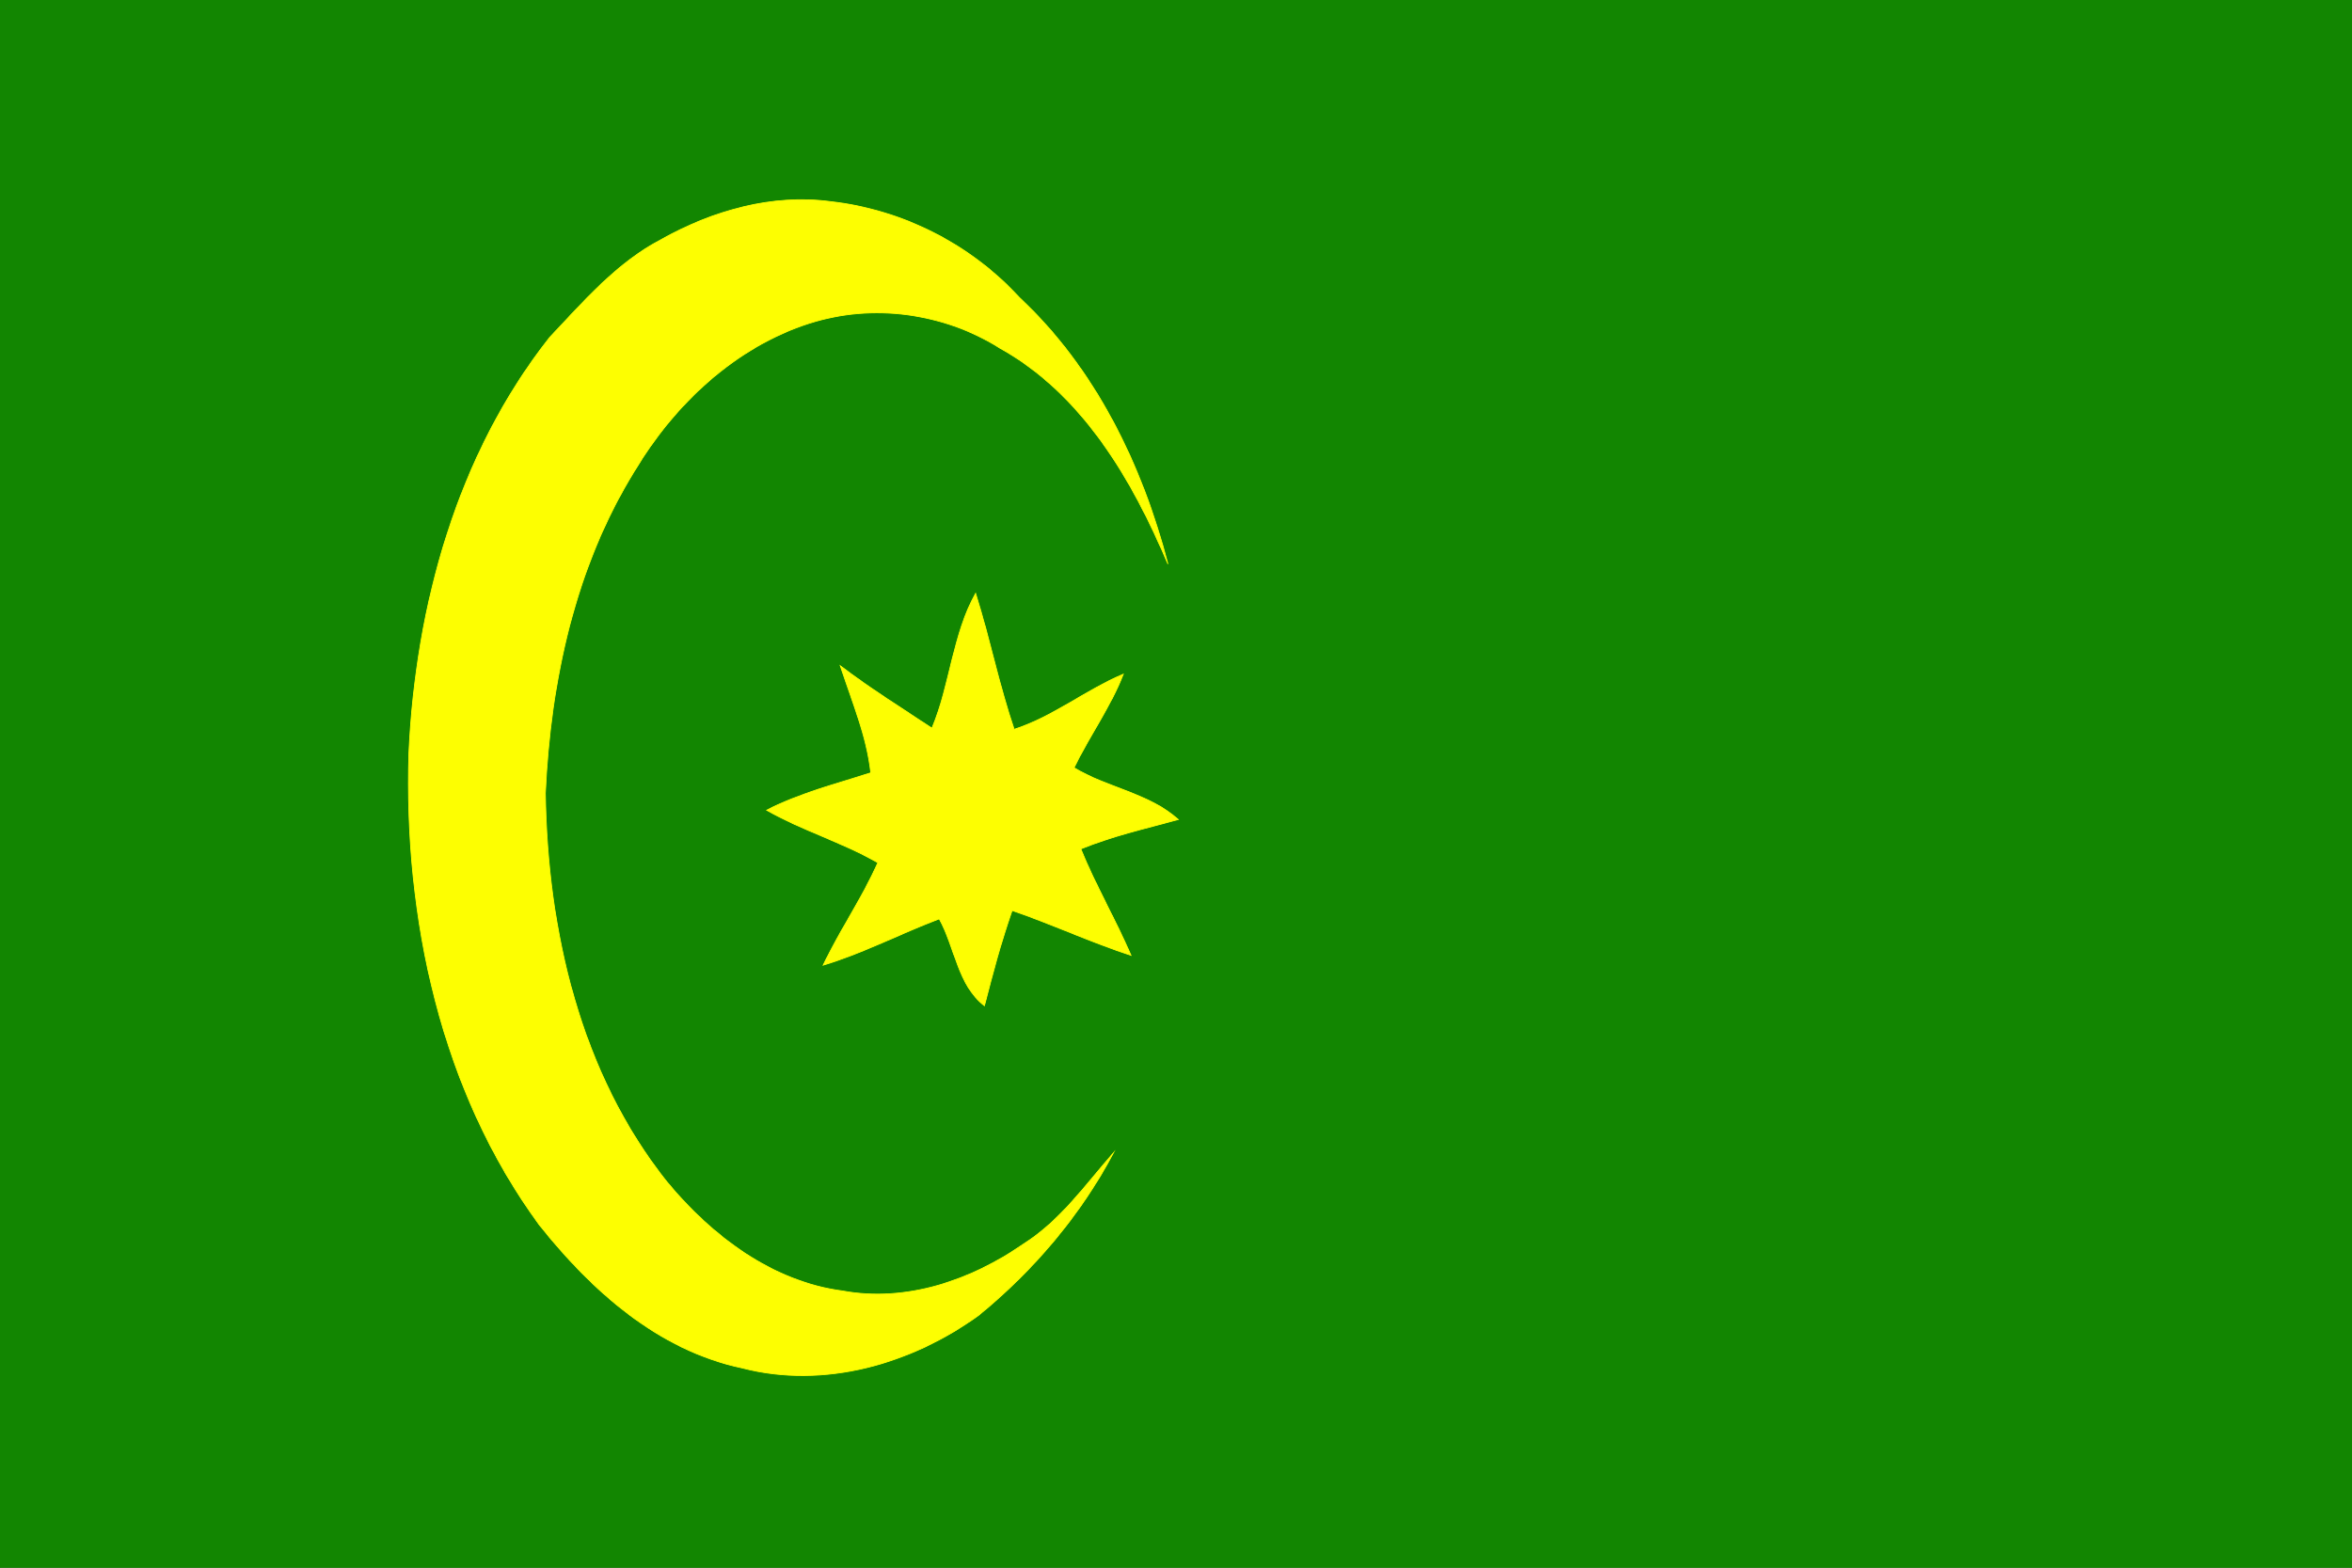
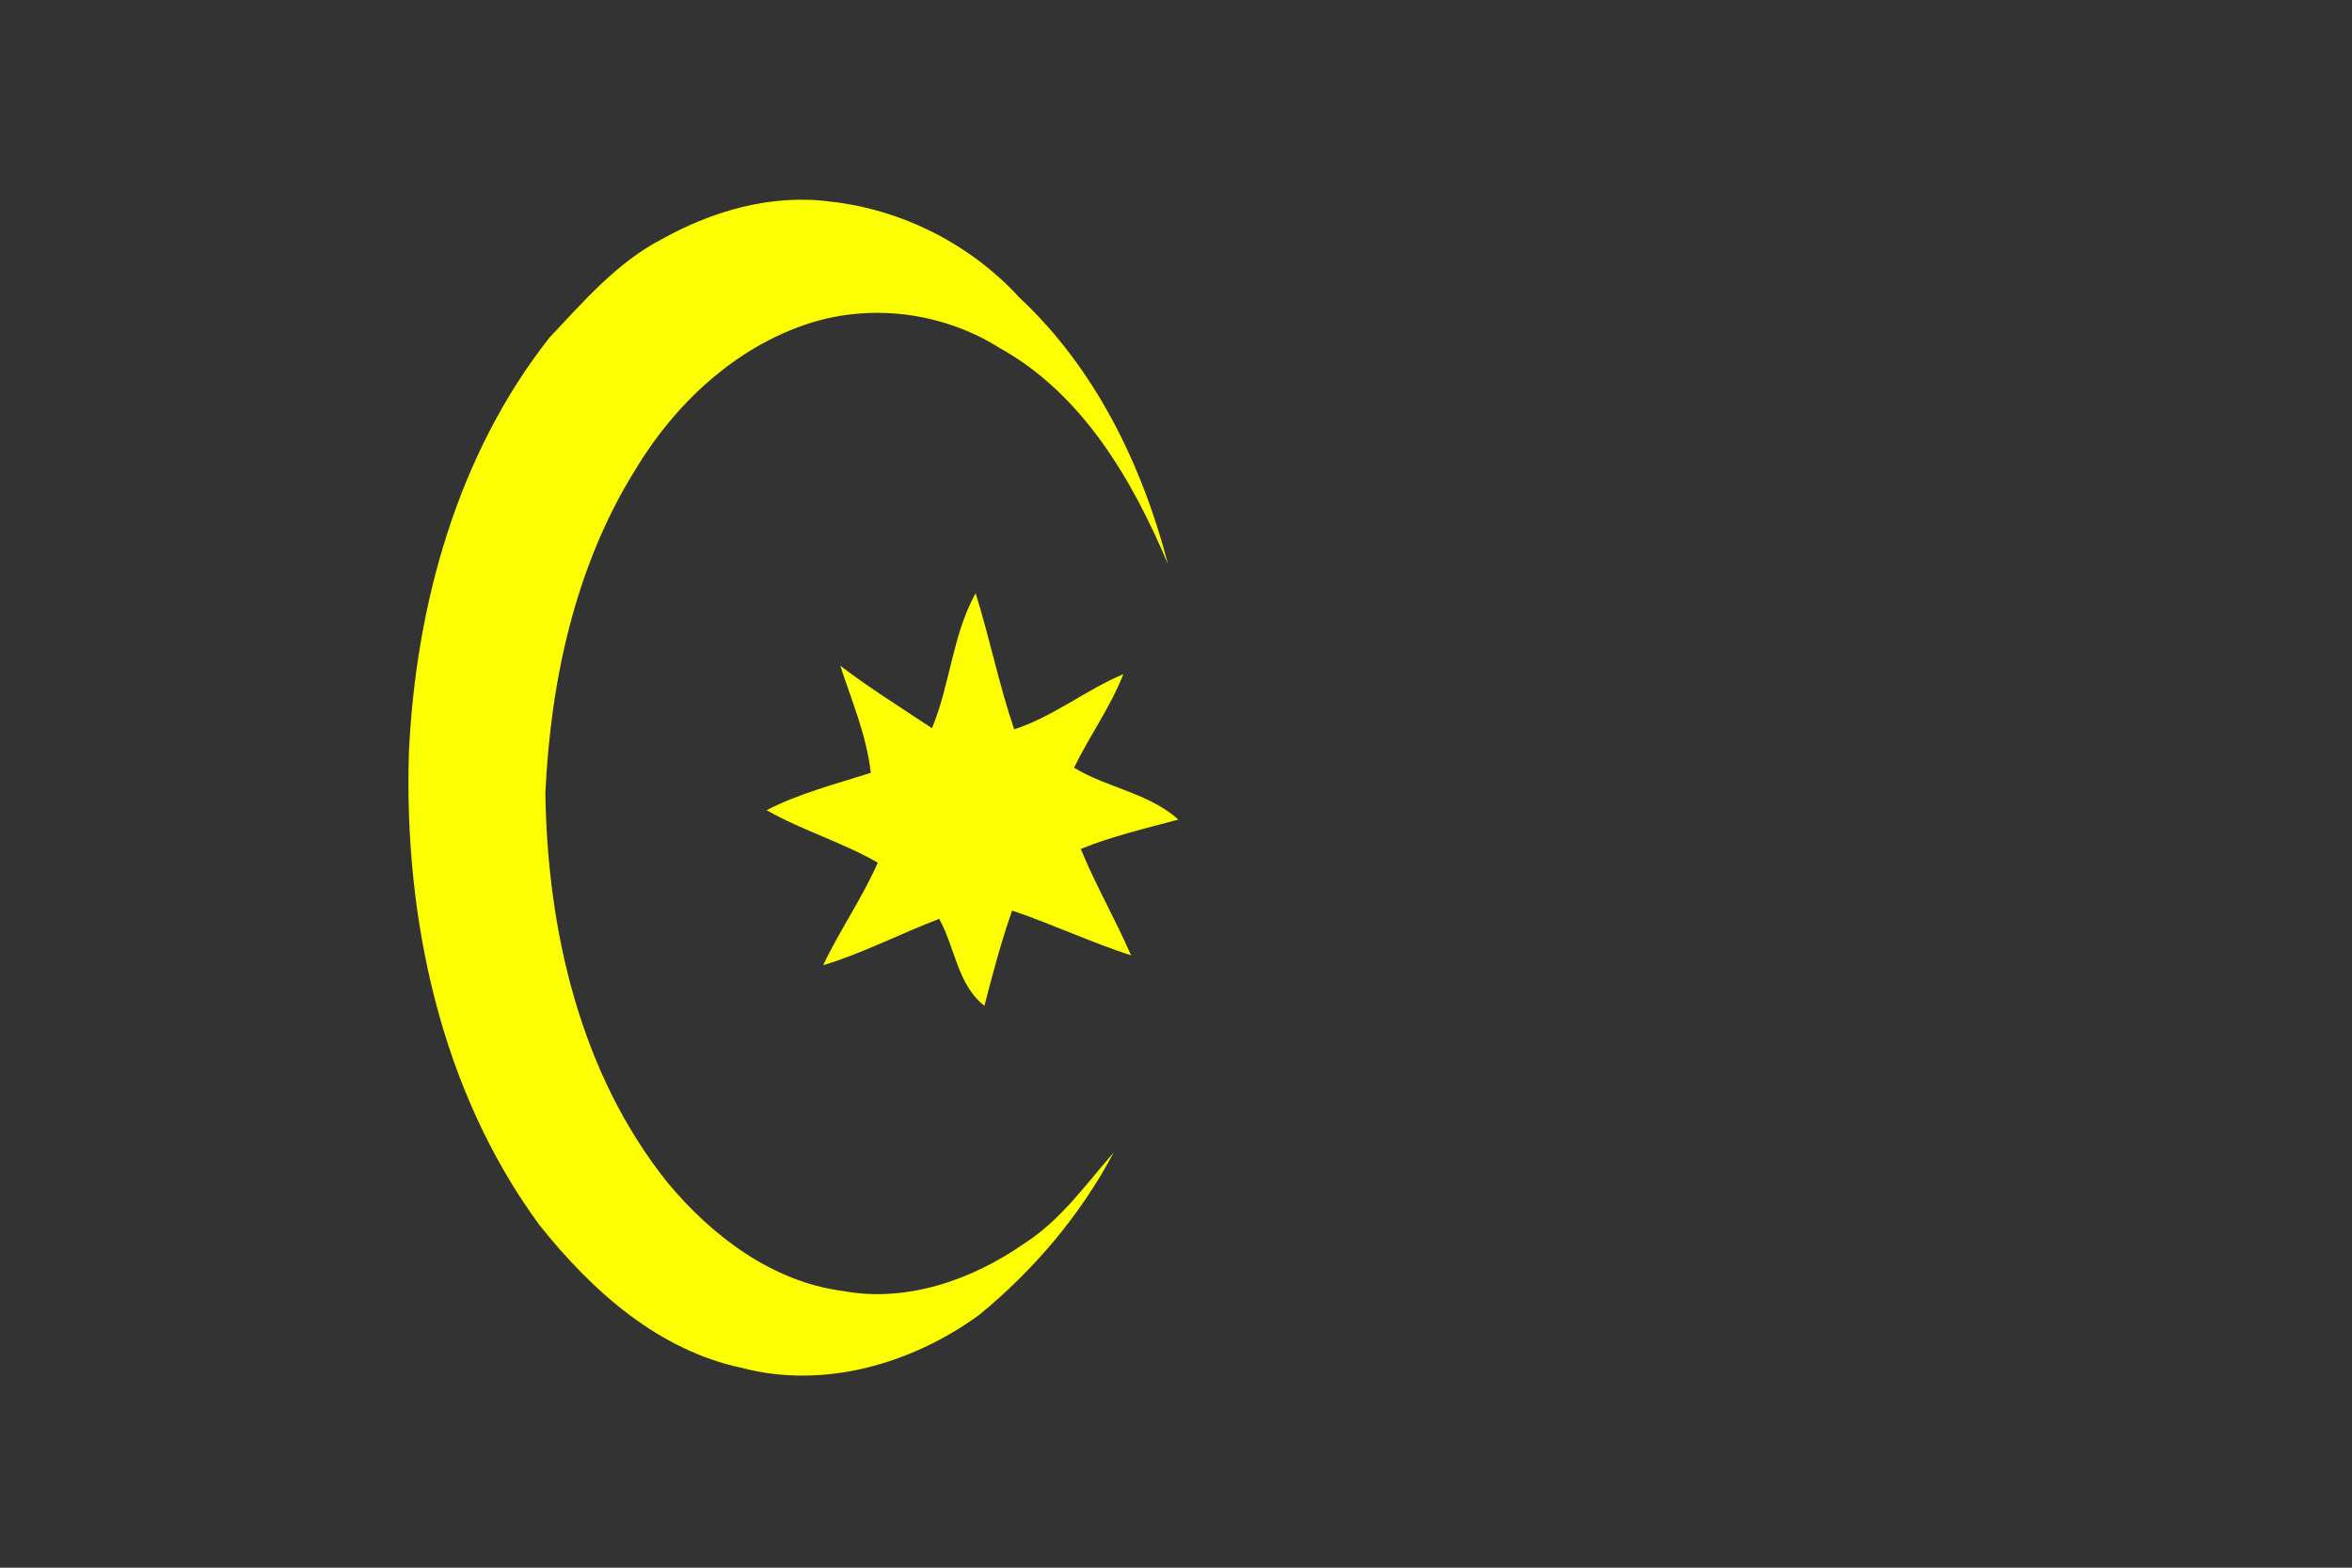
<svg xmlns="http://www.w3.org/2000/svg" width="300pt" height="200pt" viewBox="0 0 300 200" version="1.1">
  <rect x="0" y="0" width="300" height="200" fill="#333333" stroke="none" />
  <defs>
    <clipPath id="clip0">
      <rect width="300" height="200" />
    </clipPath>
  </defs>
  <g id="surface0" clip-path="url(#clip0)">
-     <path style="fill: none; stroke-width: 0.1; stroke-linecap: butt; stroke-linejoin: miter; stroke: rgb(7.059%,52.549%,0.392%); opacity: 1;stroke-miterlimit: 10;" d="M 0 0 L 300 0 L 300 200 L 0 200 L 0 0 Z M 0 0 " transform="matrix(1,0,0,1,0,0)" />
-     <path style="stroke: none; fill-rule: nonzero; fill: rgb(7.059%,52.549%,0.392%); opacity: 1;" d="M 0 0 L 300 0 L 300 200 L 0 200 L 0 0 Z M 0 0 " />
-     <path style="fill: none; stroke-width: 0.1; stroke-linecap: butt; stroke-linejoin: miter; stroke: rgb(99.216%,99.608%,0.392%); opacity: 1;stroke-miterlimit: 10;" d="M 84.396 30.526 C 90.896 26.884 98.484 24.715 105.962 25.724 C 115.097 26.741 123.825 31.179 130.027 37.964 C 139.691 46.977 145.679 59.304 148.972 71.958 C 144.407 61.162 138.051 50.234 127.476 44.377 C 120.351 39.895 111.322 38.677 103.288 41.227 C 93.76 44.276 86.026 51.572 80.962 60.045 C 73.338 72.348 70.232 86.876 69.561 101.188 C 69.824 118.715 73.989 136.929 85.14 150.861 C 90.8 157.674 98.481 163.517 107.481 164.696 C 115.619 166.209 123.945 163.307 130.589 158.677 C 135.26 155.72 138.465 151.133 142.047 147.041 C 137.807 155.042 131.862 162.046 124.871 167.771 C 116.302 173.999 105.095 177.256 94.646 174.518 C 83.916 172.255 75.449 164.626 68.811 156.295 C 56.176 139.093 51.516 117.103 52.154 96.055 C 53.02 77.259 58.309 57.994 70.11 43.041 C 74.455 38.448 78.692 33.481 84.396 30.526 Z M 84.396 30.526 " transform="matrix(1,0,0,1,0,0)" />
    <path style="stroke: none; fill-rule: nonzero; fill: rgb(99.216%,99.608%,0.392%); opacity: 1;" d="M 84.396 30.526 C 90.896 26.884 98.484 24.715 105.962 25.724 C 115.097 26.741 123.825 31.179 130.027 37.964 C 139.691 46.977 145.679 59.304 148.972 71.958 C 144.407 61.162 138.051 50.234 127.476 44.377 C 120.351 39.895 111.322 38.677 103.288 41.227 C 93.76 44.276 86.026 51.572 80.962 60.045 C 73.338 72.348 70.232 86.876 69.561 101.188 C 69.824 118.715 73.989 136.929 85.14 150.861 C 90.8 157.674 98.481 163.517 107.481 164.696 C 115.619 166.209 123.945 163.307 130.589 158.677 C 135.26 155.72 138.465 151.133 142.047 147.041 C 137.807 155.042 131.862 162.046 124.871 167.771 C 116.302 173.999 105.095 177.256 94.646 174.518 C 83.916 172.255 75.449 164.626 68.811 156.295 C 56.176 139.093 51.516 117.103 52.154 96.055 C 53.02 77.259 58.309 57.994 70.11 43.041 C 74.455 38.448 78.692 33.481 84.396 30.526 Z M 84.396 30.526 " />
-     <path style="fill: none; stroke-width: 0.1; stroke-linecap: butt; stroke-linejoin: miter; stroke: rgb(99.216%,99.608%,0.392%); opacity: 1;stroke-miterlimit: 10;" d="M 118.871 92.9 C 121.207 87.31 121.474 81.027 124.438 75.691 C 126.258 81.426 127.411 87.347 129.361 93.047 C 134.357 91.42 138.473 88.033 143.282 86.005 C 141.643 90.218 138.955 93.888 137 97.946 C 141.242 100.517 146.586 101.197 150.3 104.557 C 146.117 105.69 141.88 106.665 137.855 108.304 C 139.748 112.943 142.282 117.28 144.264 121.88 C 139.119 120.214 134.219 117.898 129.099 116.164 C 127.7 120.145 126.619 124.225 125.566 128.309 C 122.143 125.684 121.813 120.837 119.796 117.225 C 114.828 119.118 110.094 121.595 104.995 123.14 C 107.112 118.666 109.97 114.595 111.965 110.057 C 107.416 107.441 102.339 105.959 97.783 103.358 C 101.986 101.2 106.591 100.024 111.07 98.594 C 110.545 93.848 108.644 89.43 107.177 84.929 C 110.929 87.795 114.945 90.285 118.871 92.9 Z M 118.871 92.9 " transform="matrix(1,0,0,1,0,0)" />
    <path style="stroke: none; fill-rule: nonzero; fill: rgb(99.216%,99.608%,0.392%); opacity: 1;" d="M 118.871 92.9 C 121.207 87.31 121.474 81.027 124.438 75.691 C 126.258 81.426 127.411 87.347 129.361 93.047 C 134.357 91.42 138.473 88.033 143.282 86.005 C 141.643 90.218 138.955 93.888 137 97.946 C 141.242 100.517 146.586 101.197 150.3 104.557 C 146.117 105.69 141.88 106.665 137.855 108.304 C 139.748 112.943 142.282 117.28 144.264 121.88 C 139.119 120.214 134.219 117.898 129.099 116.164 C 127.7 120.145 126.619 124.225 125.566 128.309 C 122.143 125.684 121.813 120.837 119.796 117.225 C 114.828 119.118 110.094 121.595 104.995 123.14 C 107.112 118.666 109.97 114.595 111.965 110.057 C 107.416 107.441 102.339 105.959 97.783 103.358 C 101.986 101.2 106.591 100.024 111.07 98.594 C 110.545 93.848 108.644 89.43 107.177 84.929 C 110.929 87.795 114.945 90.285 118.871 92.9 Z M 118.871 92.9 " />
  </g>
</svg>